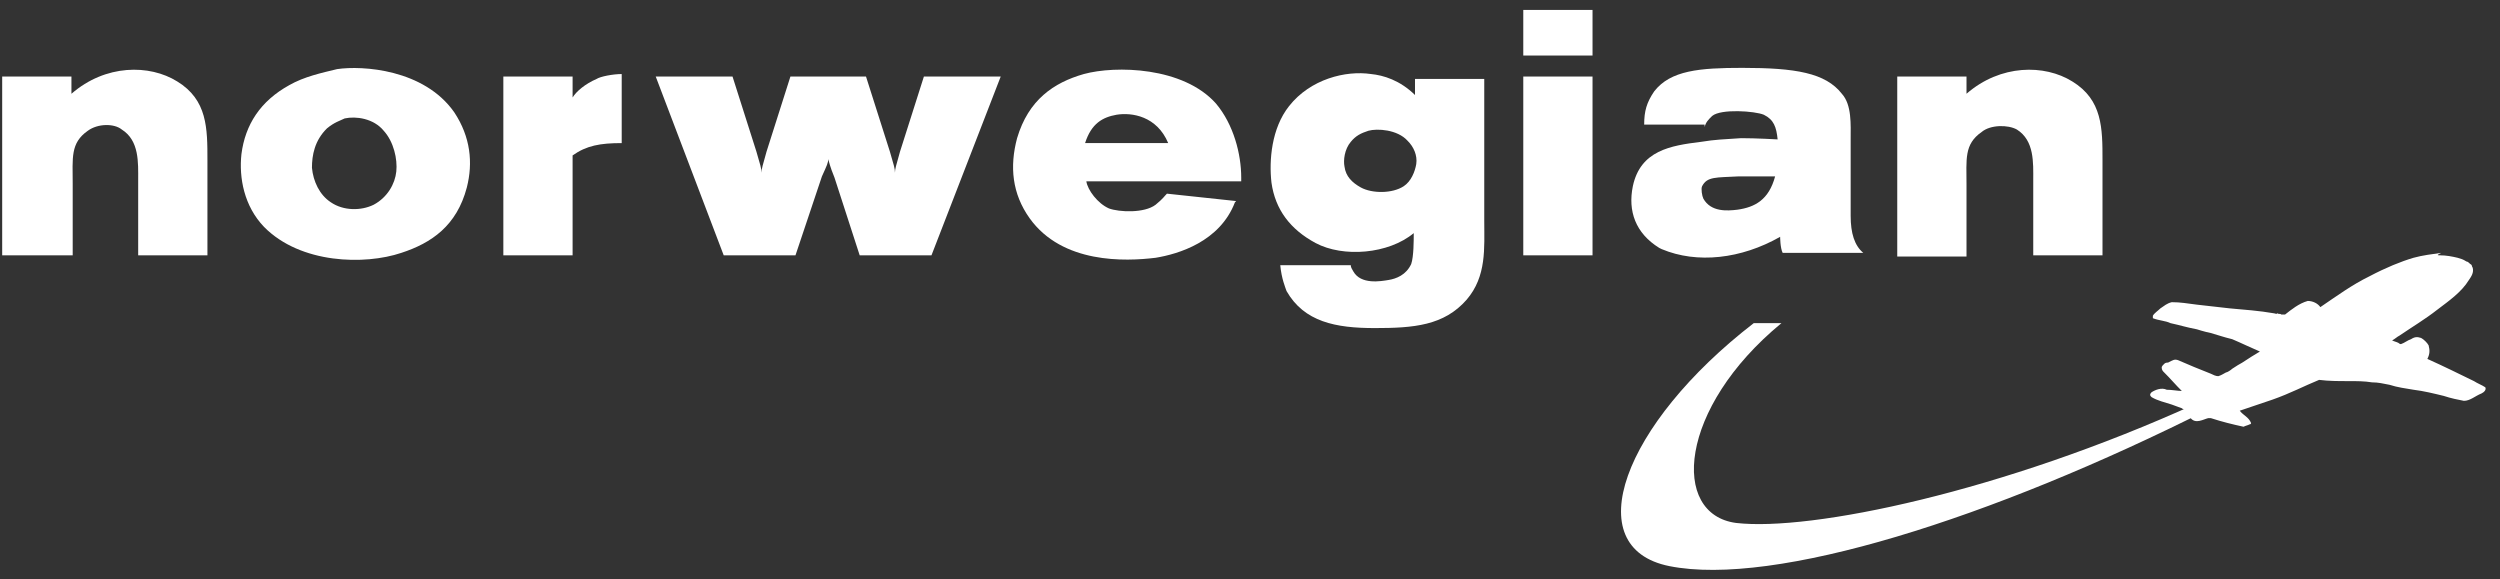
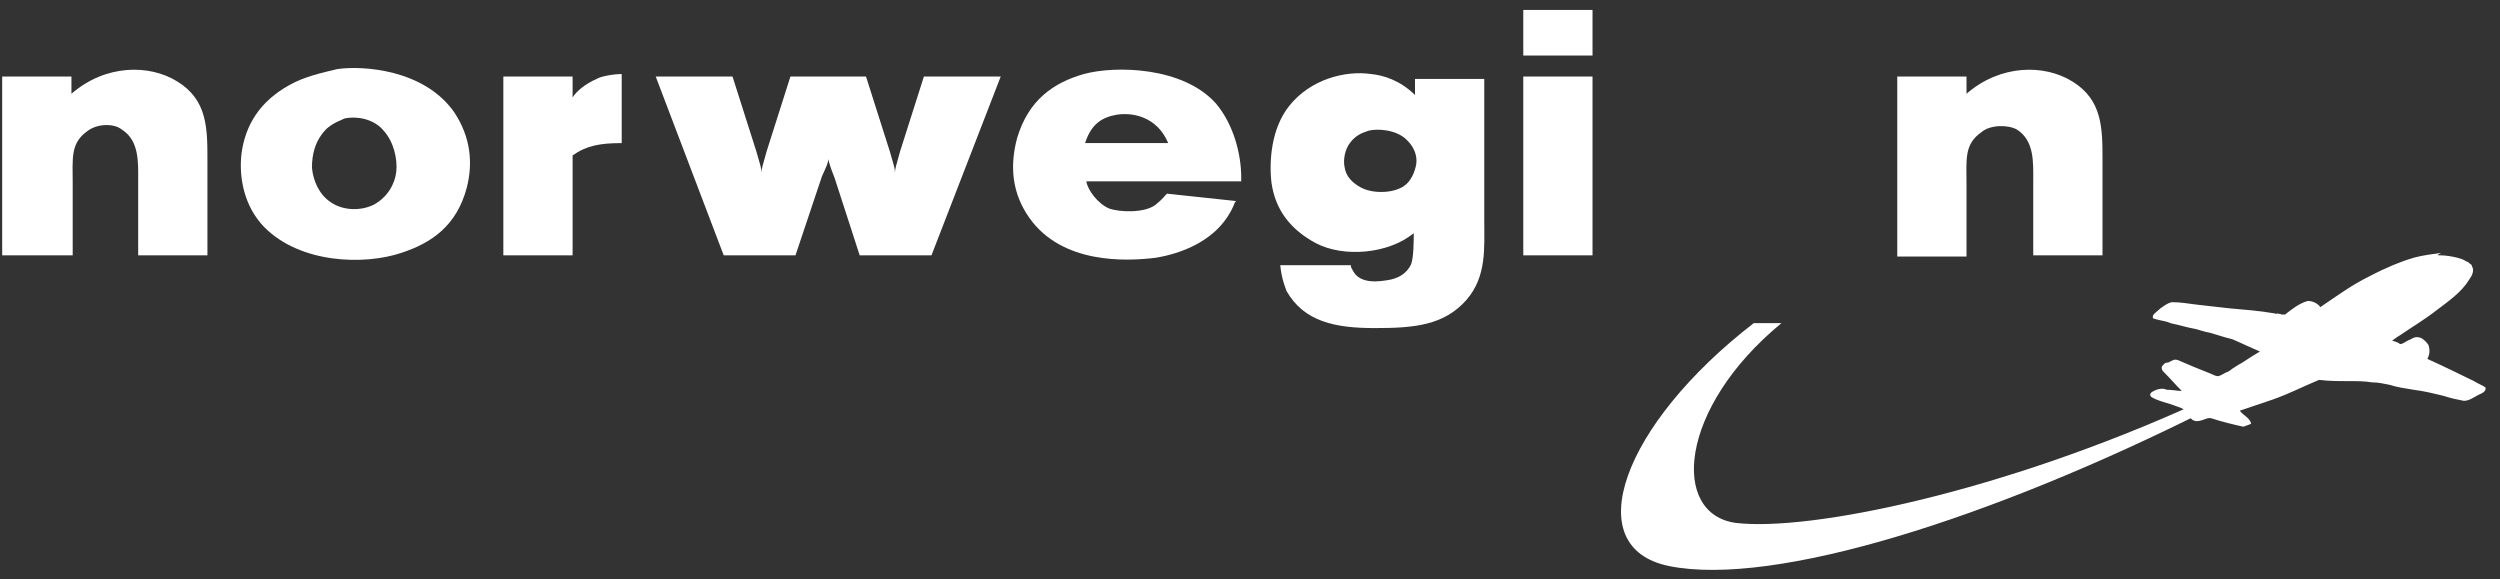
<svg xmlns="http://www.w3.org/2000/svg" width="151" height="35" viewBox="0 0 151 35" fill="none">
  <rect x="0" y="0" width="151" height="35" fill="#333333" stroke="none" />
  <g clip-path="url(#clip0_664_11489)">
    <path d="M133.532 24.658C120.222 31.362 107.141 35.459 100.828 34.193C95.276 33.076 98.014 25.627 105.924 19.519H107.597C101.361 24.658 100.904 31.064 104.859 31.586C109.347 32.107 120.907 29.724 132.695 24.36L133.532 24.658Z" fill="white" />
    <path d="M147.374 15.421C147.754 15.421 148.134 15.496 148.439 15.57C148.667 15.645 148.743 15.645 148.971 15.794C149.047 15.794 149.123 15.868 149.199 15.943C149.351 16.017 149.275 16.092 149.351 16.166C149.427 16.464 149.275 16.688 149.123 16.911C148.667 17.656 147.906 18.177 147.222 18.699C146.461 19.295 145.701 19.742 144.94 20.263C144.788 20.338 144.636 20.487 144.484 20.561C144.636 20.636 144.712 20.636 144.864 20.71C144.864 20.71 144.94 20.785 145.016 20.785C145.244 20.71 145.396 20.561 145.625 20.487C145.853 20.338 146.005 20.338 146.233 20.412C146.385 20.487 146.613 20.71 146.689 20.859C146.765 21.157 146.765 21.381 146.613 21.678C147.602 22.125 148.515 22.572 149.427 23.019C149.656 23.168 149.884 23.243 150.112 23.392C150.188 23.541 150.036 23.69 149.884 23.764C149.503 23.913 149.199 24.211 148.819 24.211C148.439 24.137 148.058 24.062 147.602 23.913C146.994 23.764 146.385 23.615 145.777 23.541C145.32 23.466 144.788 23.392 144.332 23.243C143.951 23.168 143.647 23.094 143.267 23.094C142.811 23.019 142.354 23.019 141.822 23.019C141.213 23.019 140.681 23.019 140.073 22.945C139.16 23.317 138.323 23.764 137.259 24.137C136.574 24.36 135.966 24.584 135.281 24.807C135.509 25.105 135.814 25.18 135.966 25.552C135.966 25.626 135.89 25.626 135.89 25.626C135.737 25.701 135.661 25.701 135.509 25.775C134.825 25.626 134.216 25.477 133.532 25.254H133.38C133.076 25.328 132.619 25.626 132.315 25.254C132.315 25.18 132.239 25.105 132.239 24.956C132.239 24.882 132.163 24.882 132.087 24.807C131.935 24.733 131.859 24.733 131.783 24.658C131.554 24.584 131.402 24.509 131.174 24.435C130.718 24.286 130.338 24.211 129.957 23.988C129.881 23.913 129.805 23.839 129.957 23.69C130.185 23.541 130.566 23.392 130.87 23.541C131.174 23.541 131.554 23.615 131.783 23.615C131.402 23.243 131.098 22.87 130.718 22.498C130.642 22.423 130.566 22.349 130.566 22.2C130.566 22.125 130.642 22.051 130.718 21.977C130.794 21.902 130.87 21.902 130.946 21.902C131.25 21.753 131.326 21.678 131.554 21.753C132.239 22.051 132.771 22.274 133.532 22.572C133.684 22.647 133.836 22.721 133.988 22.721C134.216 22.647 134.292 22.572 134.445 22.498C134.521 22.498 134.749 22.349 134.825 22.274C135.053 22.125 135.281 21.977 135.433 21.902C135.89 21.604 136.118 21.455 136.498 21.232C135.966 21.008 135.357 20.71 134.825 20.487C134.216 20.338 134.064 20.263 133.532 20.114C133.152 20.04 132.695 19.891 132.695 19.891C131.935 19.742 131.783 19.667 131.098 19.518C130.794 19.369 130.414 19.369 130.033 19.22C130.033 19.146 130.033 19.146 130.033 19.071C130.109 18.922 130.338 18.773 130.49 18.625C130.718 18.476 130.87 18.326 131.174 18.252C131.707 18.252 132.087 18.326 132.695 18.401C133.38 18.476 134.064 18.55 134.673 18.625C135.509 18.699 136.498 18.773 137.335 18.922C137.411 18.922 137.487 18.997 137.563 18.922C137.639 18.997 137.715 18.922 137.791 18.997C137.867 18.997 137.943 18.997 138.019 18.997C138.399 18.699 138.856 18.326 139.388 18.177C139.692 18.177 139.997 18.326 140.149 18.55C141.137 17.88 142.05 17.209 143.115 16.688C144.104 16.166 145.016 15.794 145.777 15.57C146.309 15.421 146.918 15.347 147.45 15.273C147.146 15.421 147.222 15.421 147.374 15.421Z" fill="white" />
    <path d="M147.907 16.017C147.451 16.092 147.146 16.166 146.614 16.39C146.158 16.539 145.473 16.837 144.865 17.135C144.028 17.507 143.343 17.954 142.431 18.476C142.126 18.699 141.442 19.221 141.366 19.295C140.833 19.221 140.377 19.221 139.845 19.146L139.921 19.072C140.605 18.55 141.138 18.178 141.898 17.805C142.507 17.433 143.496 16.911 144.256 16.613C144.941 16.315 145.701 16.092 146.462 16.017C147.07 15.868 147.527 15.868 147.907 16.017Z" fill="white" />
    <path d="M138.096 19.295C138.248 19.22 138.324 19.146 138.476 19.071C138.628 18.997 138.704 18.922 138.78 18.922C138.704 19.146 138.704 19.22 138.78 19.444C138.78 19.593 138.932 19.667 138.932 19.742C138.628 19.965 138.324 20.114 138.019 20.338C137.943 20.263 137.867 20.189 137.867 20.04C137.791 19.816 137.867 19.667 137.943 19.444L138.096 19.295Z" fill="white" />
    <path d="M137.564 21.753C137.183 21.977 136.803 22.2 136.423 22.349C135.662 22.721 134.825 23.168 133.684 23.69C133.38 23.839 133.076 23.913 132.772 23.839C132.544 23.839 132.544 23.839 132.315 23.764C131.935 23.392 131.479 22.945 131.098 22.573C131.022 22.498 130.946 22.424 130.946 22.349L131.174 22.2H131.251C131.859 22.424 132.239 22.647 132.848 22.945C133.076 23.019 133.304 23.168 133.532 23.243C133.761 23.243 133.989 23.168 134.217 23.094L134.369 23.019C134.673 22.796 134.825 22.721 134.978 22.647C135.586 22.274 136.118 21.977 136.727 21.604L136.879 21.529C137.107 21.604 137.259 21.678 137.564 21.753Z" fill="white" />
    <path d="M0.132 4.621H4.315V5.664C6.369 3.876 9.03 3.876 10.704 4.919C12.529 6.036 12.529 7.749 12.529 9.686V15.422H8.346V10.878C8.346 9.835 8.422 8.494 7.357 7.824C6.901 7.451 5.912 7.451 5.304 7.898C4.239 8.643 4.391 9.537 4.391 11.101V15.422H0.132V4.621V4.621Z" fill="white" />
    <path d="M17.473 5.142C15.723 6.11 14.811 7.526 14.582 9.313C14.43 10.729 14.735 12.442 15.951 13.708C18.157 15.943 22.036 16.017 24.241 15.273C26.067 14.677 27.588 13.634 28.196 11.325C28.577 9.835 28.424 8.271 27.436 6.781C25.61 4.174 21.884 3.95 20.363 4.174C19.45 4.397 18.385 4.621 17.473 5.142ZM20.819 7.153C21.503 7.004 22.568 7.153 23.177 7.898C23.785 8.568 24.013 9.611 23.937 10.356C23.861 11.101 23.405 11.921 22.568 12.367C21.808 12.74 20.743 12.74 19.982 12.218C19.298 11.771 18.918 10.952 18.842 10.133C18.842 9.388 18.994 8.494 19.754 7.749C20.211 7.377 20.515 7.302 20.819 7.153Z" fill="white" />
    <path d="M50.024 9.611C50.024 9.835 49.948 9.984 49.644 10.654L48.047 15.421H43.712L39.605 4.621H44.244L45.689 9.164C45.917 9.984 45.993 10.133 45.993 10.431C45.993 10.207 46.069 9.984 46.297 9.164L47.742 4.621H52.306L53.751 9.164C53.979 9.984 54.055 10.133 54.055 10.431C54.055 10.207 54.131 9.984 54.359 9.164L55.804 4.621H60.444L56.261 15.421H51.925L50.404 10.729C50.1 9.984 50.1 9.835 50.024 9.611Z" fill="white" />
    <path d="M73.449 6.259C71.472 4.025 67.365 3.95 65.463 4.472C63.638 4.993 62.117 6.036 61.432 8.345C60.976 10.058 61.128 11.697 62.193 13.187C64.17 15.943 67.973 15.794 69.798 15.57C71.167 15.347 73.677 14.602 74.59 12.219L74.666 12.144L70.483 11.697C70.331 11.846 70.255 11.995 69.798 12.367C69.114 12.889 67.593 12.814 66.984 12.591C66.3 12.293 65.691 11.474 65.615 10.952H74.97V10.729C74.97 9.313 74.514 7.526 73.449 6.259ZM70.559 8.643H65.539C65.919 7.451 66.604 7.079 67.441 6.93C68.353 6.781 69.874 7.004 70.559 8.643Z" fill="white" />
    <path d="M77.328 16.017C77.404 16.837 77.632 17.358 77.708 17.581C78.773 19.444 80.674 19.816 83.032 19.816C85.39 19.816 87.215 19.667 88.584 18.103C89.801 16.688 89.649 14.974 89.649 13.336V4.769H85.466V5.738C84.553 4.844 83.565 4.546 82.804 4.471C81.283 4.248 79.153 4.769 77.86 6.408C76.796 7.749 76.644 9.686 76.796 11.027C77.024 12.665 77.936 13.857 79.458 14.677C81.131 15.57 83.869 15.347 85.39 14.081C85.39 14.527 85.39 15.496 85.238 15.943C84.933 16.613 84.325 16.837 83.869 16.911C83.412 16.986 82.196 17.209 81.739 16.39C81.663 16.241 81.587 16.166 81.587 16.017C81.587 16.017 77.328 16.017 77.328 16.017ZM82.652 7.898C83.184 7.749 84.401 7.823 85.01 8.494C85.39 8.866 85.618 9.388 85.542 9.909C85.466 10.356 85.238 10.952 84.781 11.25C84.097 11.697 82.88 11.697 82.196 11.324C81.663 11.027 81.283 10.654 81.207 10.058C81.131 9.686 81.207 9.015 81.587 8.568C81.891 8.196 82.196 8.047 82.652 7.898Z" fill="white" />
    <path d="M92.006 4.621H96.189V15.421H92.006V4.621ZM92.006 0.598H96.189V3.354H92.006V0.598Z" fill="white" />
-     <path d="M102.958 7.675C103.034 7.377 103.186 7.228 103.414 7.004C103.947 6.558 106 6.706 106.533 6.93C107.141 7.228 107.293 7.675 107.369 8.42C107.369 8.42 106.076 8.345 105.164 8.345C104.099 8.42 103.643 8.42 102.73 8.569C100.905 8.792 99.079 9.09 98.623 11.25C98.319 12.74 98.775 14.081 100.22 14.975L100.372 15.049C102.502 15.943 105.164 15.645 107.521 14.304C107.521 14.304 107.521 14.975 107.673 15.273H112.541C112.009 14.826 111.78 14.081 111.78 13.038V8.42C111.78 7.526 111.856 6.334 111.248 5.664C110.259 4.397 108.434 4.099 105.24 4.099C102.654 4.099 100.905 4.248 99.916 5.515C99.46 6.185 99.308 6.706 99.308 7.526H102.958V7.675V7.675ZM107.217 10.654C106.837 12.07 106 12.517 104.936 12.666C104.327 12.74 103.338 12.815 102.882 11.995C102.806 11.846 102.73 11.399 102.806 11.25C103.11 10.654 103.643 10.729 105.012 10.654H107.217Z" fill="white" />
    <path d="M114.594 4.621H118.777V5.663C120.831 3.876 123.493 3.876 125.166 4.919C126.991 6.036 126.991 7.749 126.991 9.686V15.421H122.808V10.878C122.808 9.835 122.884 8.494 121.82 7.824C121.287 7.526 120.223 7.526 119.69 7.973C118.625 8.718 118.777 9.611 118.777 11.176V15.496H114.594V4.621Z" fill="white" />
    <path d="M37.551 4.472V8.643C36.258 8.643 35.422 8.792 34.585 9.388V15.422H30.402V4.621H34.585V5.887C34.813 5.515 35.346 5.068 36.03 4.77C36.258 4.621 37.019 4.472 37.551 4.472Z" fill="white" />
  </g>
  <defs>
    <clipPath id="clip0_664_11489">
      <rect width="150" height="33.824" fill="white" transform="translate(0.132 0.598)" />
    </clipPath>
  </defs>
</svg>